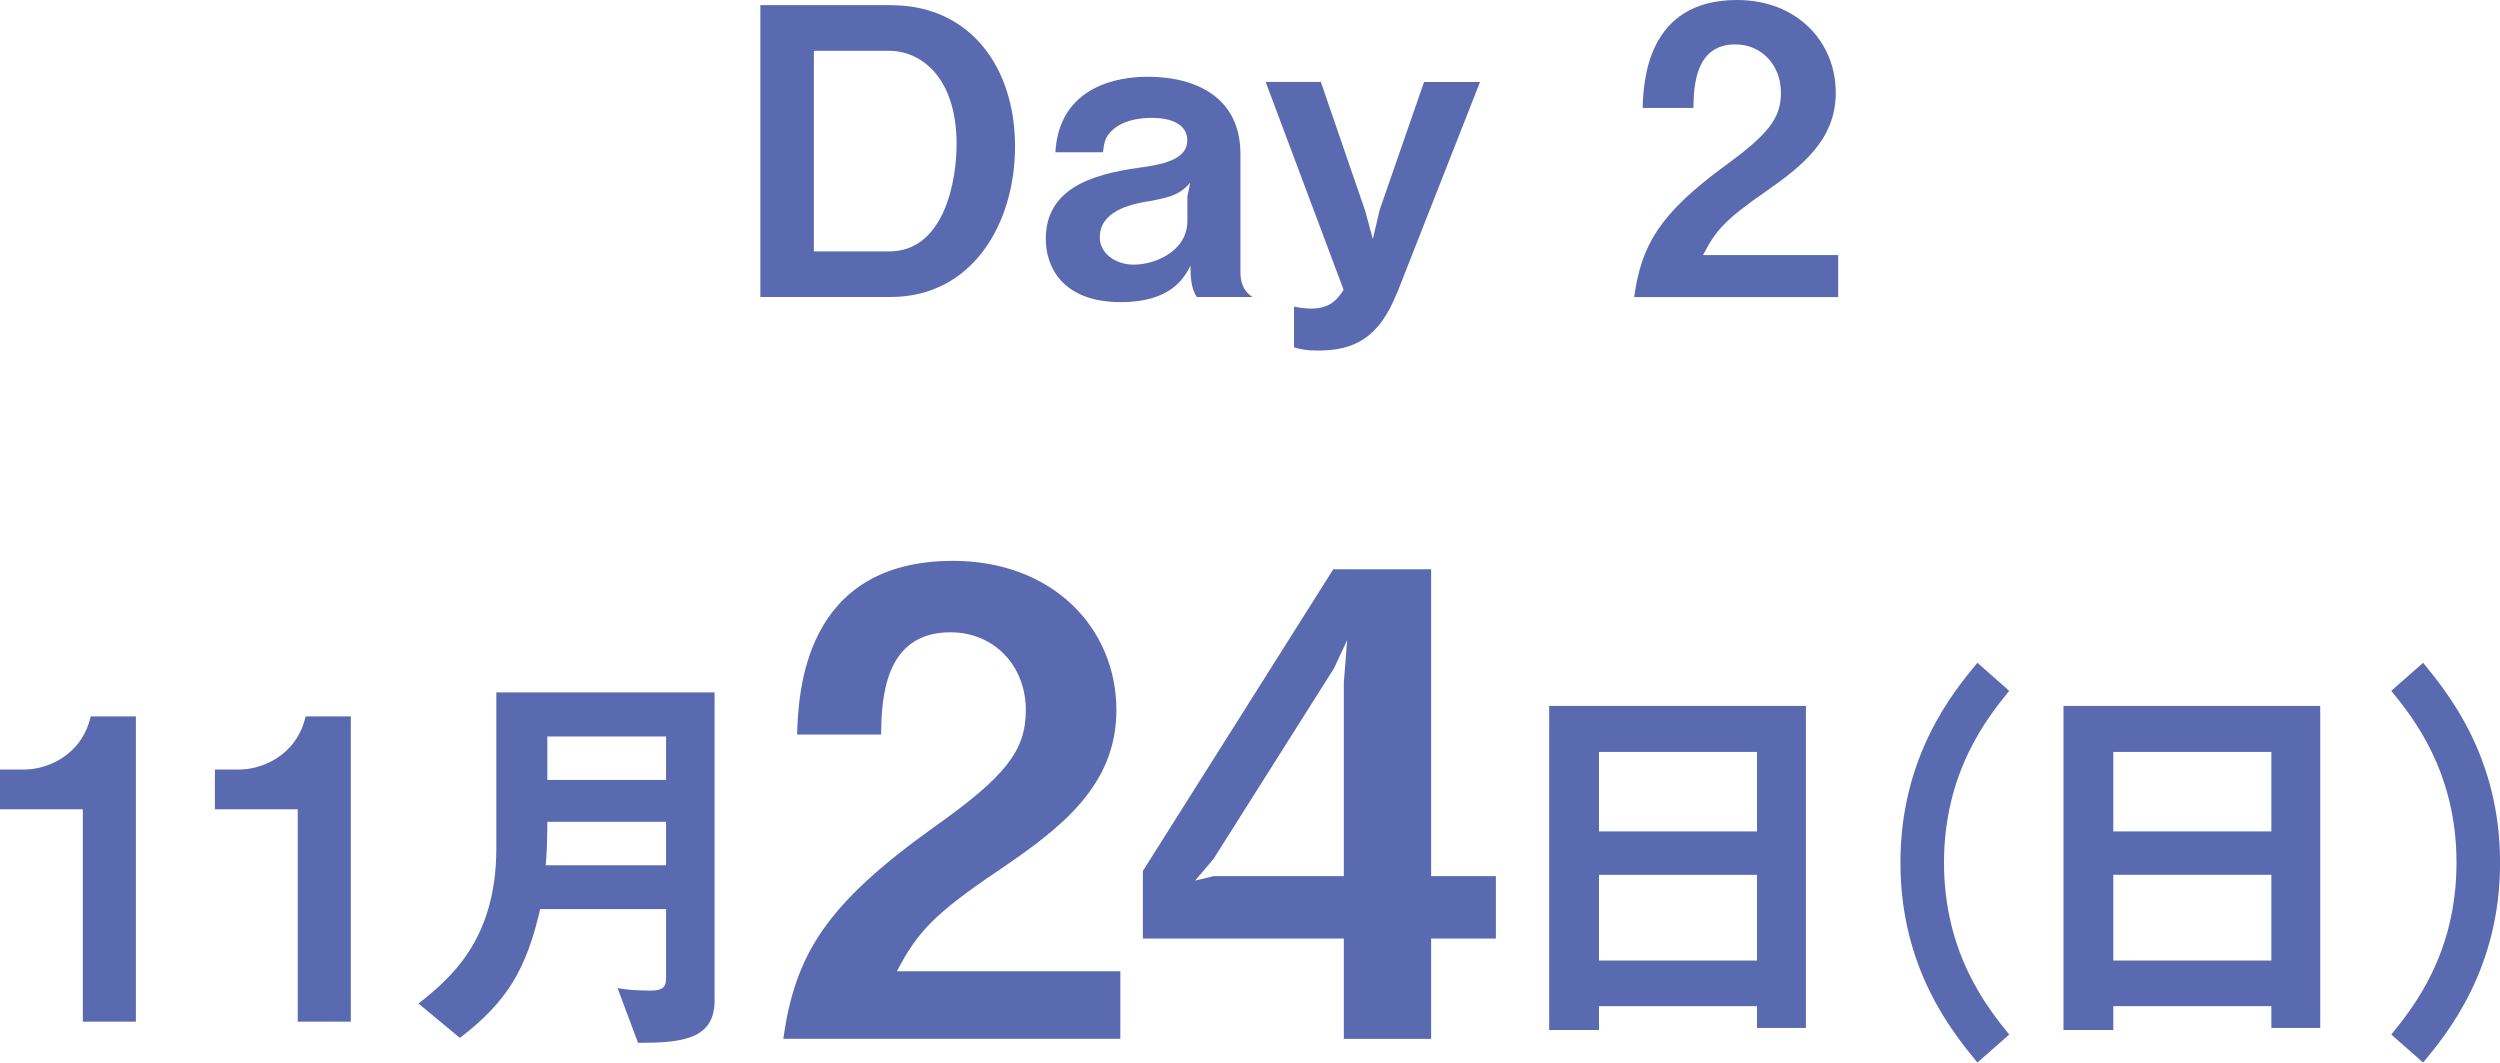
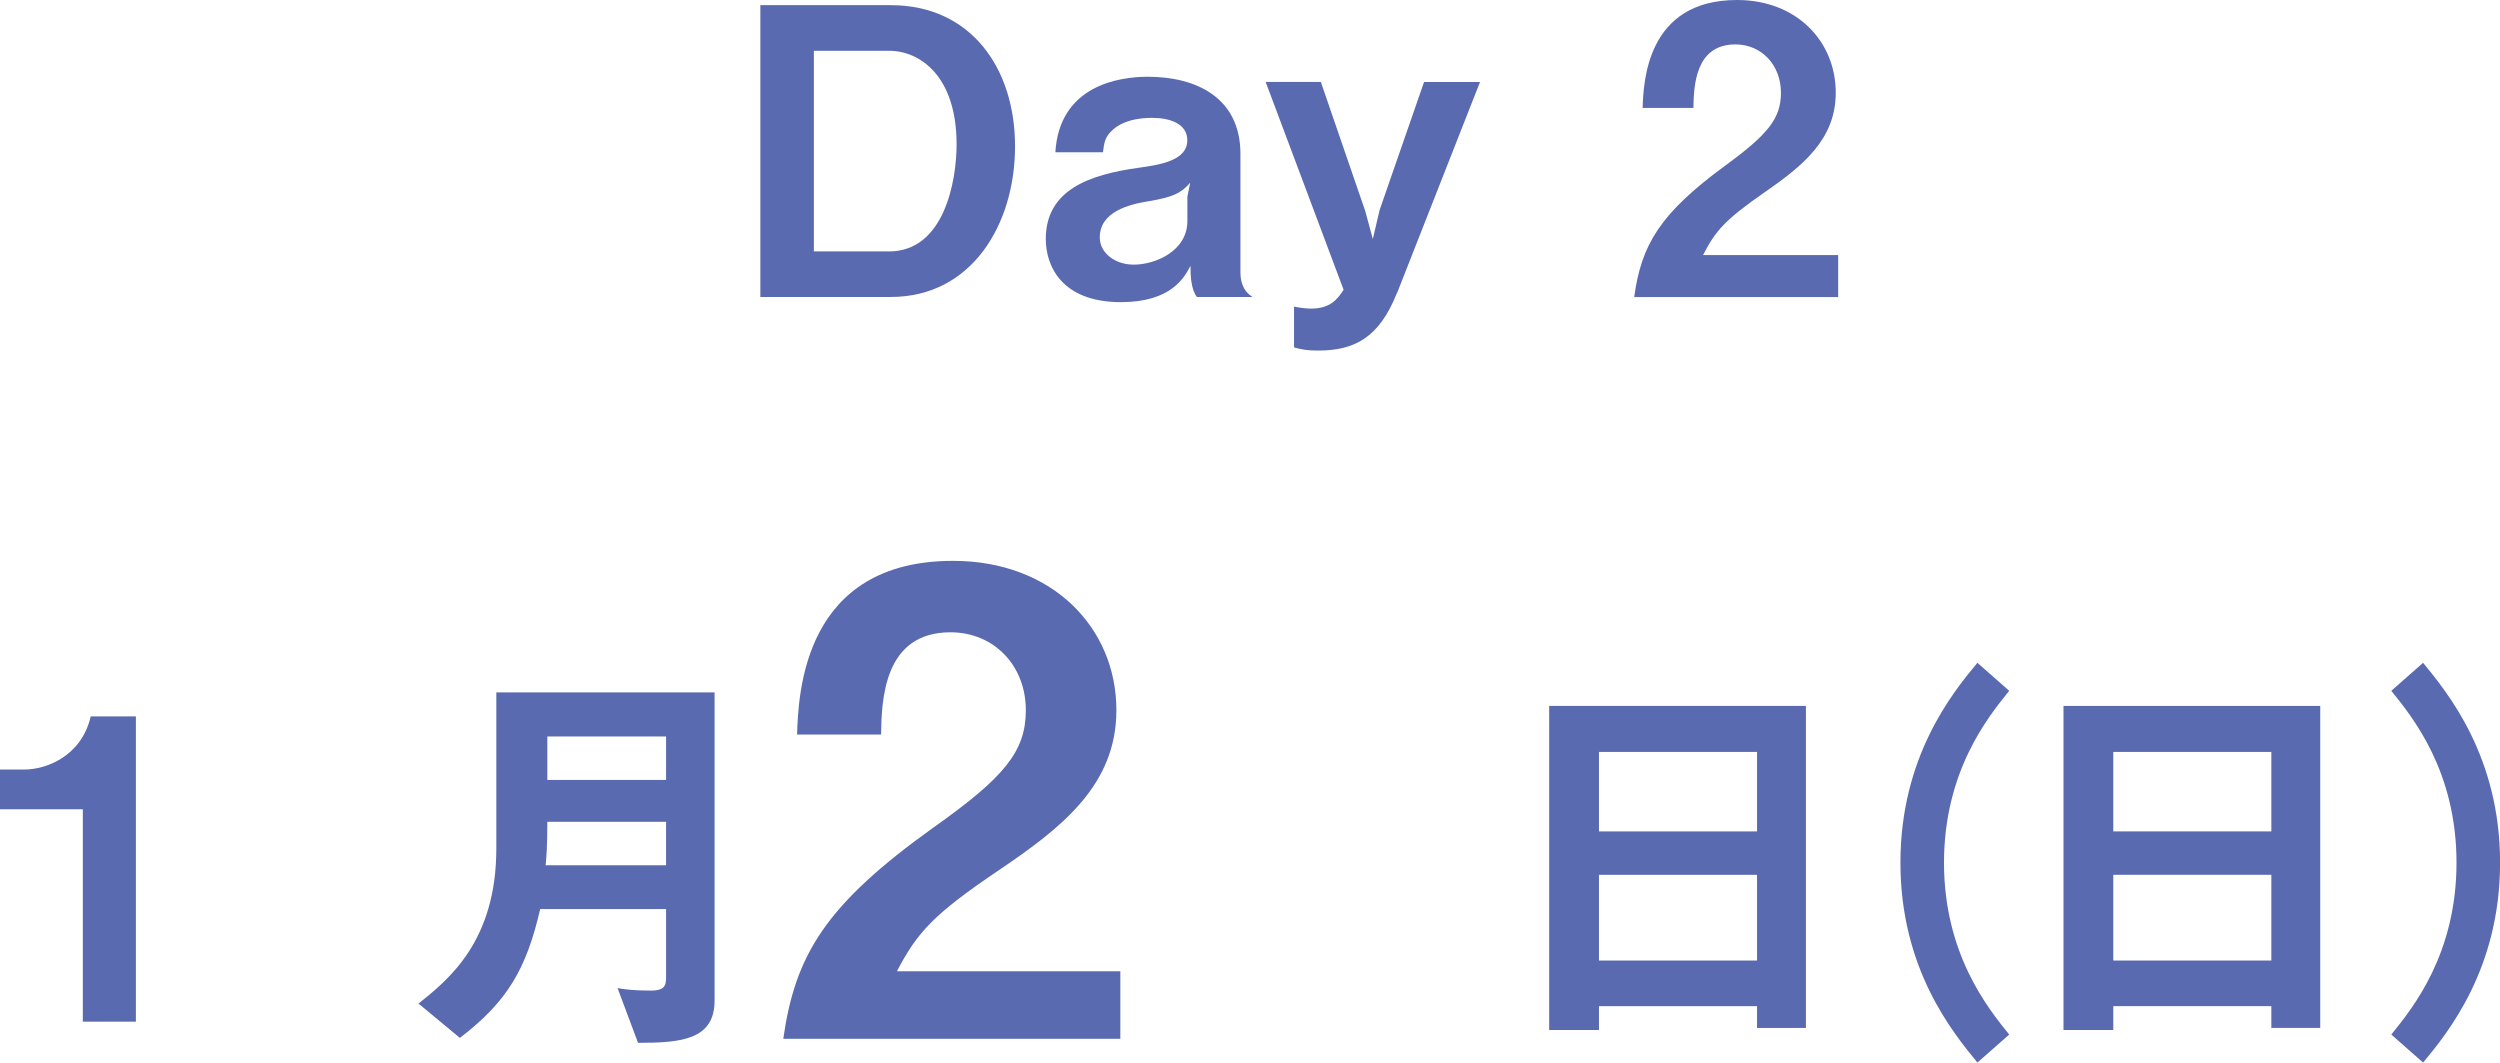
<svg xmlns="http://www.w3.org/2000/svg" id="_レイヤー_2" data-name="レイヤー_2" viewBox="0 0 329.32 139.97">
  <defs>
    <style>
      .cls-1 {
        fill: #596ab0;
      }
    </style>
  </defs>
  <g id="_レイヤー_1-2" data-name="レイヤー_1">
    <g>
      <path class="cls-1" d="M117.33,39.12h-17.17V.68h17.17c10.58,0,16.38,8.32,16.38,18.59s-5.69,19.85-16.38,19.85ZM117.11,6.69h-9.9v26.43h9.9c7.27,0,8.9-9.27,8.9-14.11,0-8.95-4.79-12.32-8.9-12.32Z" />
      <path class="cls-1" d="M157.66,39.12c-.79-1.05-.84-2.9-.84-4.11-.79,1.53-2.53,4.79-9.16,4.79-7.79,0-9.9-4.74-9.9-8.32,0-6.53,5.85-8.48,12.16-9.37,3.05-.42,6.48-1,6.48-3.63,0-2.26-2.42-2.95-4.58-2.95-.63,0-3.63-.05-5.42,1.74-.79.79-.95,1.42-1.11,2.79h-6.27c.53-8.79,8.37-9.95,12.16-9.95,6.53,0,12.22,2.84,12.22,10.16v15.59c0,1,.21,2.37,1.58,3.26h-7.32ZM151.4,26.49c-2.63.42-6.53,1.37-6.53,4.79,0,2,1.95,3.58,4.48,3.58,2.84,0,7.06-1.79,7.06-5.74v-3.21l.37-1.84c-1.21,1.42-2.37,1.9-5.37,2.42Z" />
      <path class="cls-1" d="M183.99,38.65c-2.32,5.84-5.58,7.53-10.37,7.53-1.47,0-2.26-.16-3.16-.42v-5.37c1.05.21,1.74.26,2.26.26,2.53,0,3.48-1.26,4.27-2.48l-10.27-27.38h7.27l5.85,17.01,1,3.69.9-3.84,5.85-16.85h7.37l-10.95,27.86Z" />
      <path class="cls-1" d="M215.27,39.12c.95-6.85,3.32-10.95,12.01-17.32,5.63-4.11,7.32-6.21,7.32-9.58,0-3.63-2.53-6.37-6-6.37-5.32,0-5.48,5.53-5.53,8.37h-6.69c.11-3.42.53-14.22,12.43-14.22,7.9,0,13.01,5.48,13.01,12.22,0,6.16-4.37,9.64-9.37,13.11-5.16,3.58-6.48,5.06-8.11,8.27h17.8v5.53h-26.86Z" />
    </g>
    <g>
      <path class="cls-1" d="M10.91,134.58v-27.98H0v-5.23h3.19c2.92,0,7.55-1.76,8.76-7h5.95v40.21h-7Z" />
-       <path class="cls-1" d="M39.22,134.58v-27.98h-10.91v-5.23h3.19c2.92,0,7.55-1.76,8.76-7h5.95v40.21h-7Z" />
      <path class="cls-1" d="M84.05,137.38l-2.7-7.22c.94.17,2.2.33,4.35.33,1.6,0,2.04-.44,2.04-1.65v-9.09h-16.58c-1.82,7.82-4.24,12.12-10.58,16.97l-5.45-4.52c3.91-3.14,10.25-8.15,10.25-20.44v-20.55h28.75v40.6c0,5.18-4.46,5.56-10.08,5.56ZM87.74,108.25h-15.64c0,3.08-.11,4.52-.22,5.73h15.86v-5.73ZM87.74,97.01h-15.64v5.73h15.64v-5.73Z" />
      <path class="cls-1" d="M103.18,136.84c1.57-11.02,5.49-17.62,19.85-27.88,9.32-6.61,12.1-10,12.1-15.42,0-5.85-4.18-10.25-9.93-10.25-8.8,0-9.06,8.9-9.14,13.47h-11.06c.17-5.51.87-22.88,20.55-22.88,13.06,0,21.51,8.81,21.51,19.66,0,9.91-7.23,15.51-15.5,21.1-8.53,5.76-10.71,8.13-13.41,13.3h29.43v8.9h-44.41Z" />
-       <path class="cls-1" d="M188.52,123.63v13.22h-11.5v-13.22h-26.47v-8.9l25.08-39.74h12.89v40.42h8.53v8.22h-8.53ZM175.72,88.04l-15.85,25.08-2.44,2.88,2.44-.59h17.15v-25.5l.44-5.59-1.74,3.73Z" />
      <path class="cls-1" d="M231.45,135.4v-2.86h-20.82v3.14h-6.56v-42.69h33.82v42.42h-6.44ZM231.45,99.05h-20.82v10.47h20.82v-10.47ZM231.45,115.24h-20.82v11.29h20.82v-11.29Z" />
      <path class="cls-1" d="M260.48,139.97c-3.25-3.97-10.14-12.34-10.14-26.33s6.89-22.42,10.14-26.33l4.19,3.69c-2.81,3.47-8.59,10.63-8.59,22.64s5.78,19.17,8.59,22.64l-4.19,3.69Z" />
      <path class="cls-1" d="M299.2,135.4v-2.86h-20.82v3.14h-6.56v-42.69h33.82v42.42h-6.45ZM299.2,99.05h-20.82v10.47h20.82v-10.47ZM299.2,115.24h-20.82v11.29h20.82v-11.29Z" />
      <path class="cls-1" d="M319.19,139.97l-4.19-3.69c2.81-3.47,8.59-10.58,8.59-22.64s-5.78-19.17-8.59-22.64l4.19-3.69c3.25,3.97,10.14,12.34,10.14,26.33s-6.89,22.42-10.14,26.33Z" />
    </g>
  </g>
</svg>